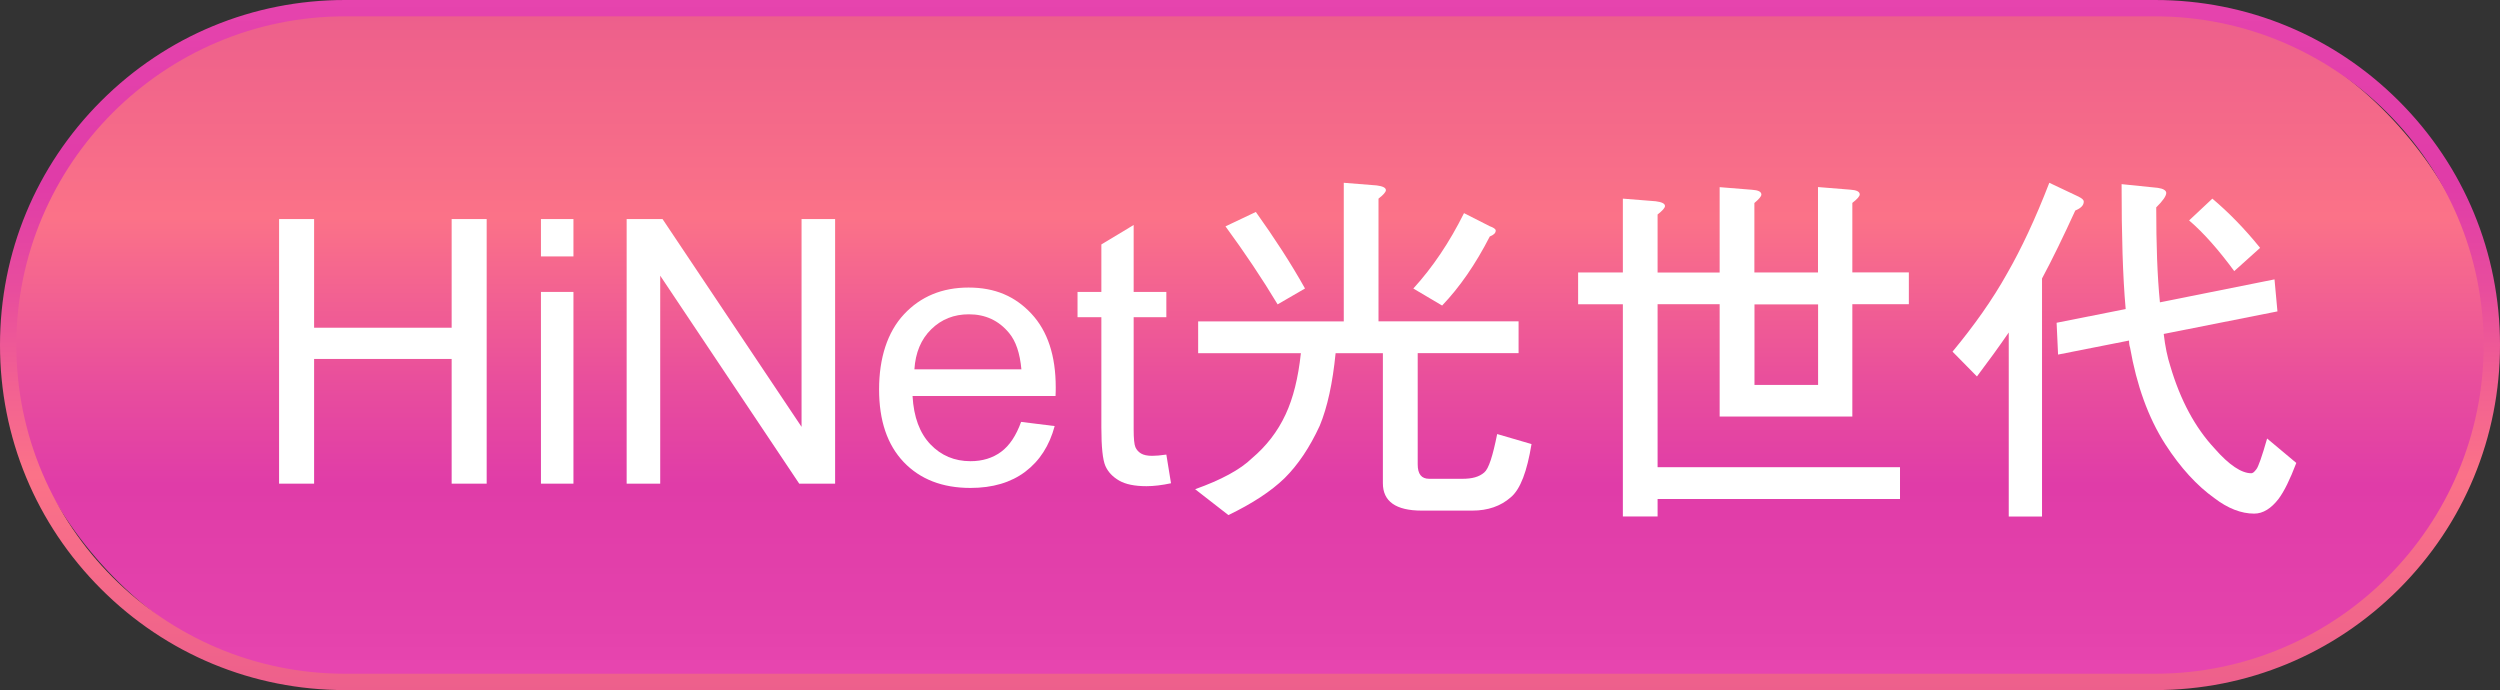
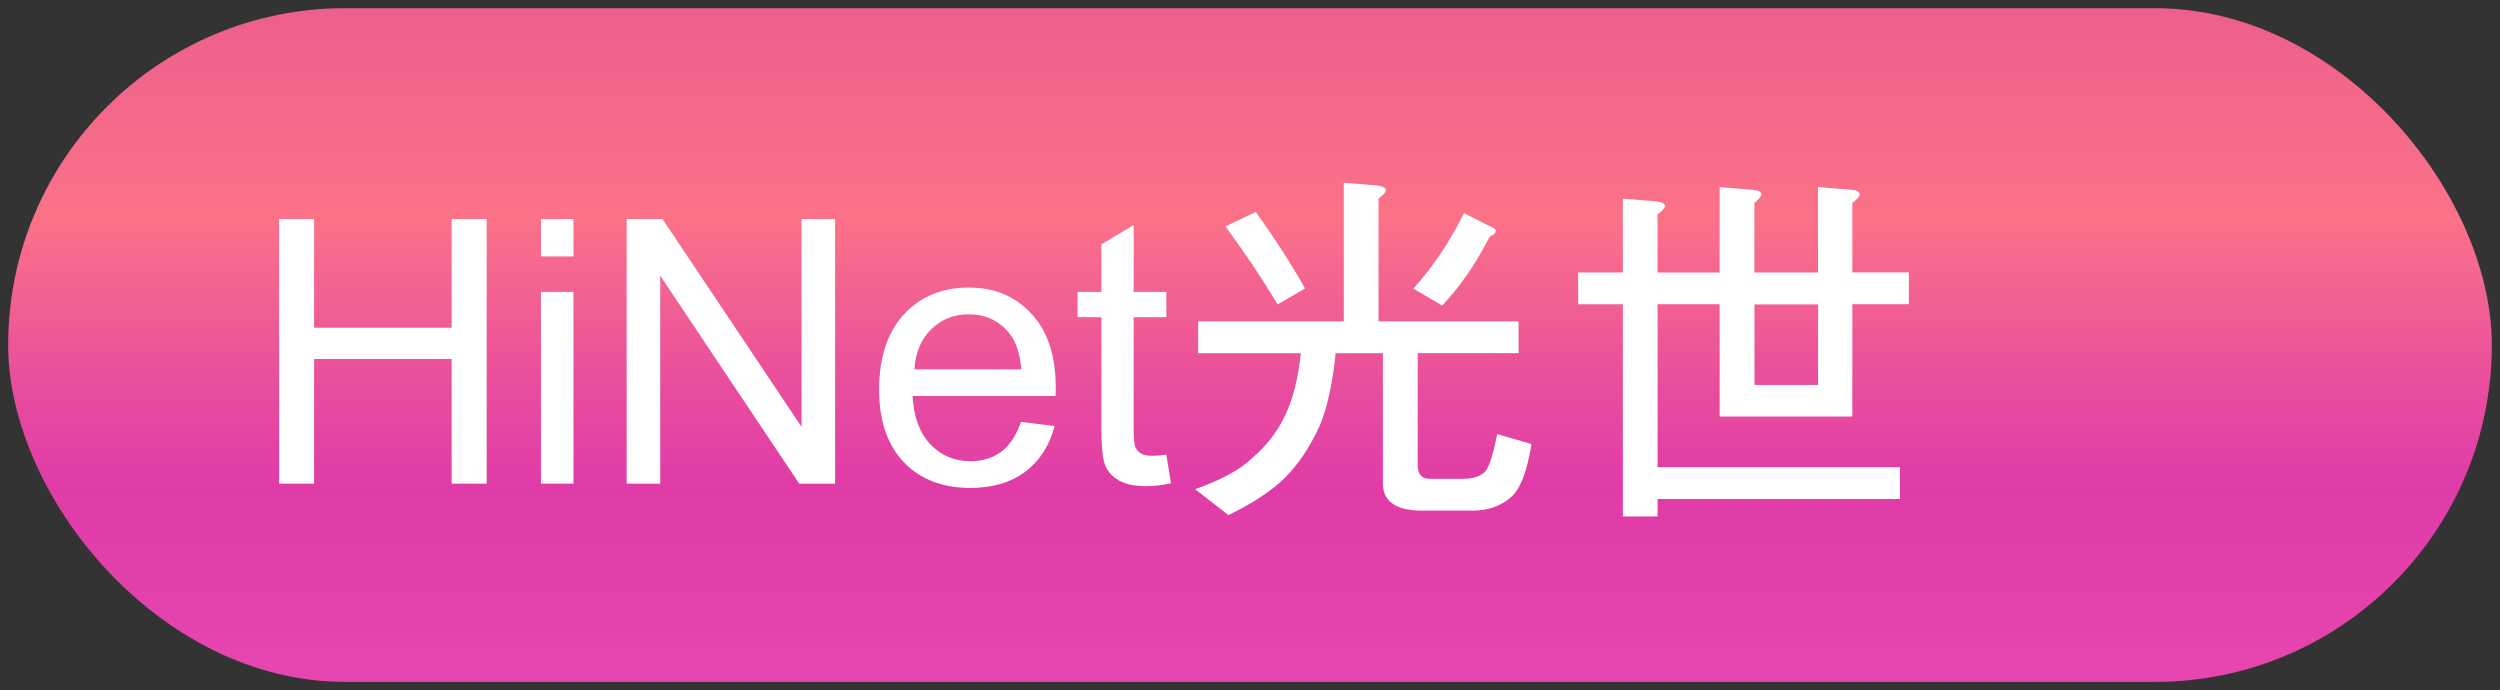
<svg xmlns="http://www.w3.org/2000/svg" xmlns:xlink="http://www.w3.org/1999/xlink" id="_圖層_2" data-name="圖層 2" viewBox="0 0 257 70.94">
  <rect x="0" y="0" width="257" height="70.94" fill="#333333" stroke="none" />
  <defs>
    <style>
      .cls-1 {
        fill: #fff;
      }

      .cls-2 {
        fill: url(#Gradient_bez_nazwy_4);
      }

      .cls-3 {
        fill: url(#Gradient_bez_nazwy_4-2);
      }
    </style>
    <linearGradient id="Gradient_bez_nazwy_4" data-name="Gradient bez nazwy 4" x1="128.5" y1="1.62" x2="128.5" y2="68.55" gradientUnits="userSpaceOnUse">
      <stop offset="0" stop-color="#ed5f8c" />
      <stop offset=".09" stop-color="#f1658a" />
      <stop offset=".31" stop-color="#fb7288" />
      <stop offset=".57" stop-color="#e84d9d" />
      <stop offset=".72" stop-color="#e03ca8" />
      <stop offset=".94" stop-color="#e442ac" />
      <stop offset="1" stop-color="#e745af" />
    </linearGradient>
    <linearGradient id="Gradient_bez_nazwy_4-2" data-name="Gradient bez nazwy 4" x1="128.5" y1="71.22" x2="128.5" y2="-1.51" xlink:href="#Gradient_bez_nazwy_4" />
  </defs>
  <g id="_頁籤" data-name="頁籤">
    <g>
      <g>
        <rect class="cls-2" x=".84" y=".84" width="255.32" height="69.26" rx="34.63" ry="34.63" />
-         <path class="cls-3" d="M221.53,70.94H35.47c-9.47,0-18.38-3.69-25.08-10.39C3.69,53.85,0,44.95,0,35.47S3.69,17.09,10.39,10.39C17.09,3.69,26,0,35.47,0h186.06c9.47,0,18.38,3.69,25.08,10.39,6.7,6.7,10.39,15.61,10.39,25.08s-3.69,18.38-10.39,25.08c-6.7,6.7-15.61,10.39-25.08,10.39ZM35.47,1.68C16.84,1.68,1.68,16.84,1.68,35.47s15.16,33.79,33.79,33.79h186.06c18.63,0,33.79-15.16,33.79-33.79S240.16,1.68,221.53,1.68H35.47Z" />
      </g>
      <g>
        <path class="cls-1" d="M28.69,49.72v-27.2h3.6v11.17h14.14v-11.17h3.6v27.2h-3.6v-12.82h-14.14v12.82h-3.6Z" />
        <path class="cls-1" d="M55.61,26.36v-3.84h3.34v3.84h-3.34ZM55.61,49.72v-19.71h3.34v19.71h-3.34Z" />
        <path class="cls-1" d="M64.42,49.72v-27.2h3.69l14.29,21.36v-21.36h3.45v27.2h-3.69l-14.29-21.38v21.38h-3.45Z" />
        <path class="cls-1" d="M104.97,43.37l3.45.43c-.54,2.02-1.55,3.58-3.02,4.69-1.47,1.11-3.35,1.67-5.64,1.67-2.88,0-5.17-.89-6.86-2.66-1.69-1.78-2.53-4.26-2.53-7.47s.85-5.89,2.56-7.72c1.71-1.83,3.92-2.75,6.64-2.75s4.79.9,6.46,2.69c1.67,1.79,2.5,4.32,2.5,7.57,0,.2,0,.5-.02.89h-14.7c.12,2.17.74,3.82,1.84,4.97,1.1,1.15,2.47,1.73,4.12,1.73,1.22,0,2.27-.32,3.14-.96.87-.64,1.55-1.67,2.06-3.08ZM94,37.97h11c-.15-1.66-.57-2.9-1.26-3.73-1.06-1.29-2.44-1.93-4.14-1.93-1.53,0-2.82.51-3.87,1.54-1.05,1.03-1.62,2.4-1.73,4.12Z" />
        <path class="cls-1" d="M119.9,46.73l.48,2.95c-.94.2-1.78.3-2.52.3-1.21,0-2.15-.19-2.82-.58s-1.14-.89-1.41-1.51c-.27-.62-.41-1.94-.41-3.94v-11.34h-2.45v-2.6h2.45v-4.88l3.32-2v6.88h3.36v2.6h-3.36v11.52c0,.95.06,1.57.18,1.84.12.27.31.49.58.65.27.16.65.24,1.14.24.37,0,.86-.04,1.47-.13Z" />
        <path class="cls-1" d="M141.52,19.06c.61.08.95.23.95.49,0,.19-.27.49-.76.87v12.61h14.4v3.27h-10.37v11.44c0,.99.38,1.48,1.18,1.48h3.42c.99,0,1.71-.19,2.24-.65.46-.38.87-1.67,1.33-3.95l3.53,1.03c-.46,2.81-1.14,4.64-2.13,5.47-1.03.91-2.36,1.37-3.95,1.37h-5.21c-2.66,0-3.99-.95-3.99-2.81v-13.37h-4.86c-.3,3.04-.84,5.55-1.63,7.45-1.03,2.24-2.24,4.03-3.61,5.39-1.41,1.37-3.34,2.62-5.78,3.8l-3.42-2.66c2.66-.95,4.64-2.01,5.85-3.19,1.44-1.22,2.62-2.7,3.46-4.52.76-1.63,1.29-3.72,1.56-6.27h-10.56v-3.27h14.97v-14.25l3.38.27ZM134.15,29.66l-2.81,1.63c-1.6-2.66-3.38-5.32-5.36-8.02l3.12-1.48c1.9,2.66,3.61,5.28,5.05,7.86ZM153.11,23.24c.42.15.65.3.65.46,0,.27-.23.46-.61.61-1.48,2.89-3.12,5.24-4.9,7.1l-2.96-1.75c1.98-2.17,3.72-4.75,5.21-7.75l2.62,1.33Z" />
        <path class="cls-1" d="M166.83,28.02v-7.6l3.38.27c.61.08.95.23.95.49,0,.19-.27.49-.76.87v5.97h6.38v-8.78l3.34.27c.61.04.95.19.95.49,0,.19-.27.49-.72.87v7.14h6.54v-8.78l3.34.27c.61.04.95.19.95.49,0,.19-.27.49-.76.87v7.14h5.81v3.27h-5.81v11.55h-13.64v-11.55h-6.38v16.76h24.92v3.27h-24.92v1.79h-3.57v-21.81h-4.6v-3.27h4.6ZM180.36,39.57h6.54v-8.28h-6.54v8.28Z" />
-         <path class="cls-1" d="M213.72,20.24c.3.15.49.3.49.49,0,.38-.3.68-.87.91-1.22,2.66-2.36,5.02-3.42,6.99v24.47h-3.42v-18.92c-.99,1.44-2.09,2.96-3.27,4.52l-2.51-2.55c2.2-2.66,4.1-5.32,5.62-8.05,1.44-2.51,2.89-5.58,4.33-9.31l3.04,1.44ZM234.13,32.01l-11.7,2.32c.15,1.29.38,2.39.68,3.31,1.03,3.5,2.55,6.31,4.52,8.43,1.52,1.75,2.81,2.58,3.8,2.58.15,0,.3-.11.53-.42.19-.23.57-1.29,1.1-3.15l3,2.51c-.65,1.71-1.25,2.93-1.82,3.69-.76.99-1.6,1.52-2.51,1.52-1.33,0-2.7-.53-4.1-1.6-1.75-1.25-3.46-3.08-5.05-5.55-1.75-2.74-2.93-6.04-3.61-9.92-.08-.23-.11-.49-.11-.72l-7.29,1.44-.15-3.27,7.1-1.41c-.3-3.34-.42-7.64-.42-12.84l3.72.38c.57.08.87.27.87.53,0,.3-.34.8-1.03,1.48,0,3.8.11,7.03.38,9.76l11.78-2.36.3,3.27ZM232.34,25.48l-2.66,2.39c-1.6-2.17-3.12-3.91-4.64-5.21l2.39-2.24c1.67,1.41,3.31,3.08,4.9,5.05Z" />
      </g>
    </g>
  </g>
</svg>